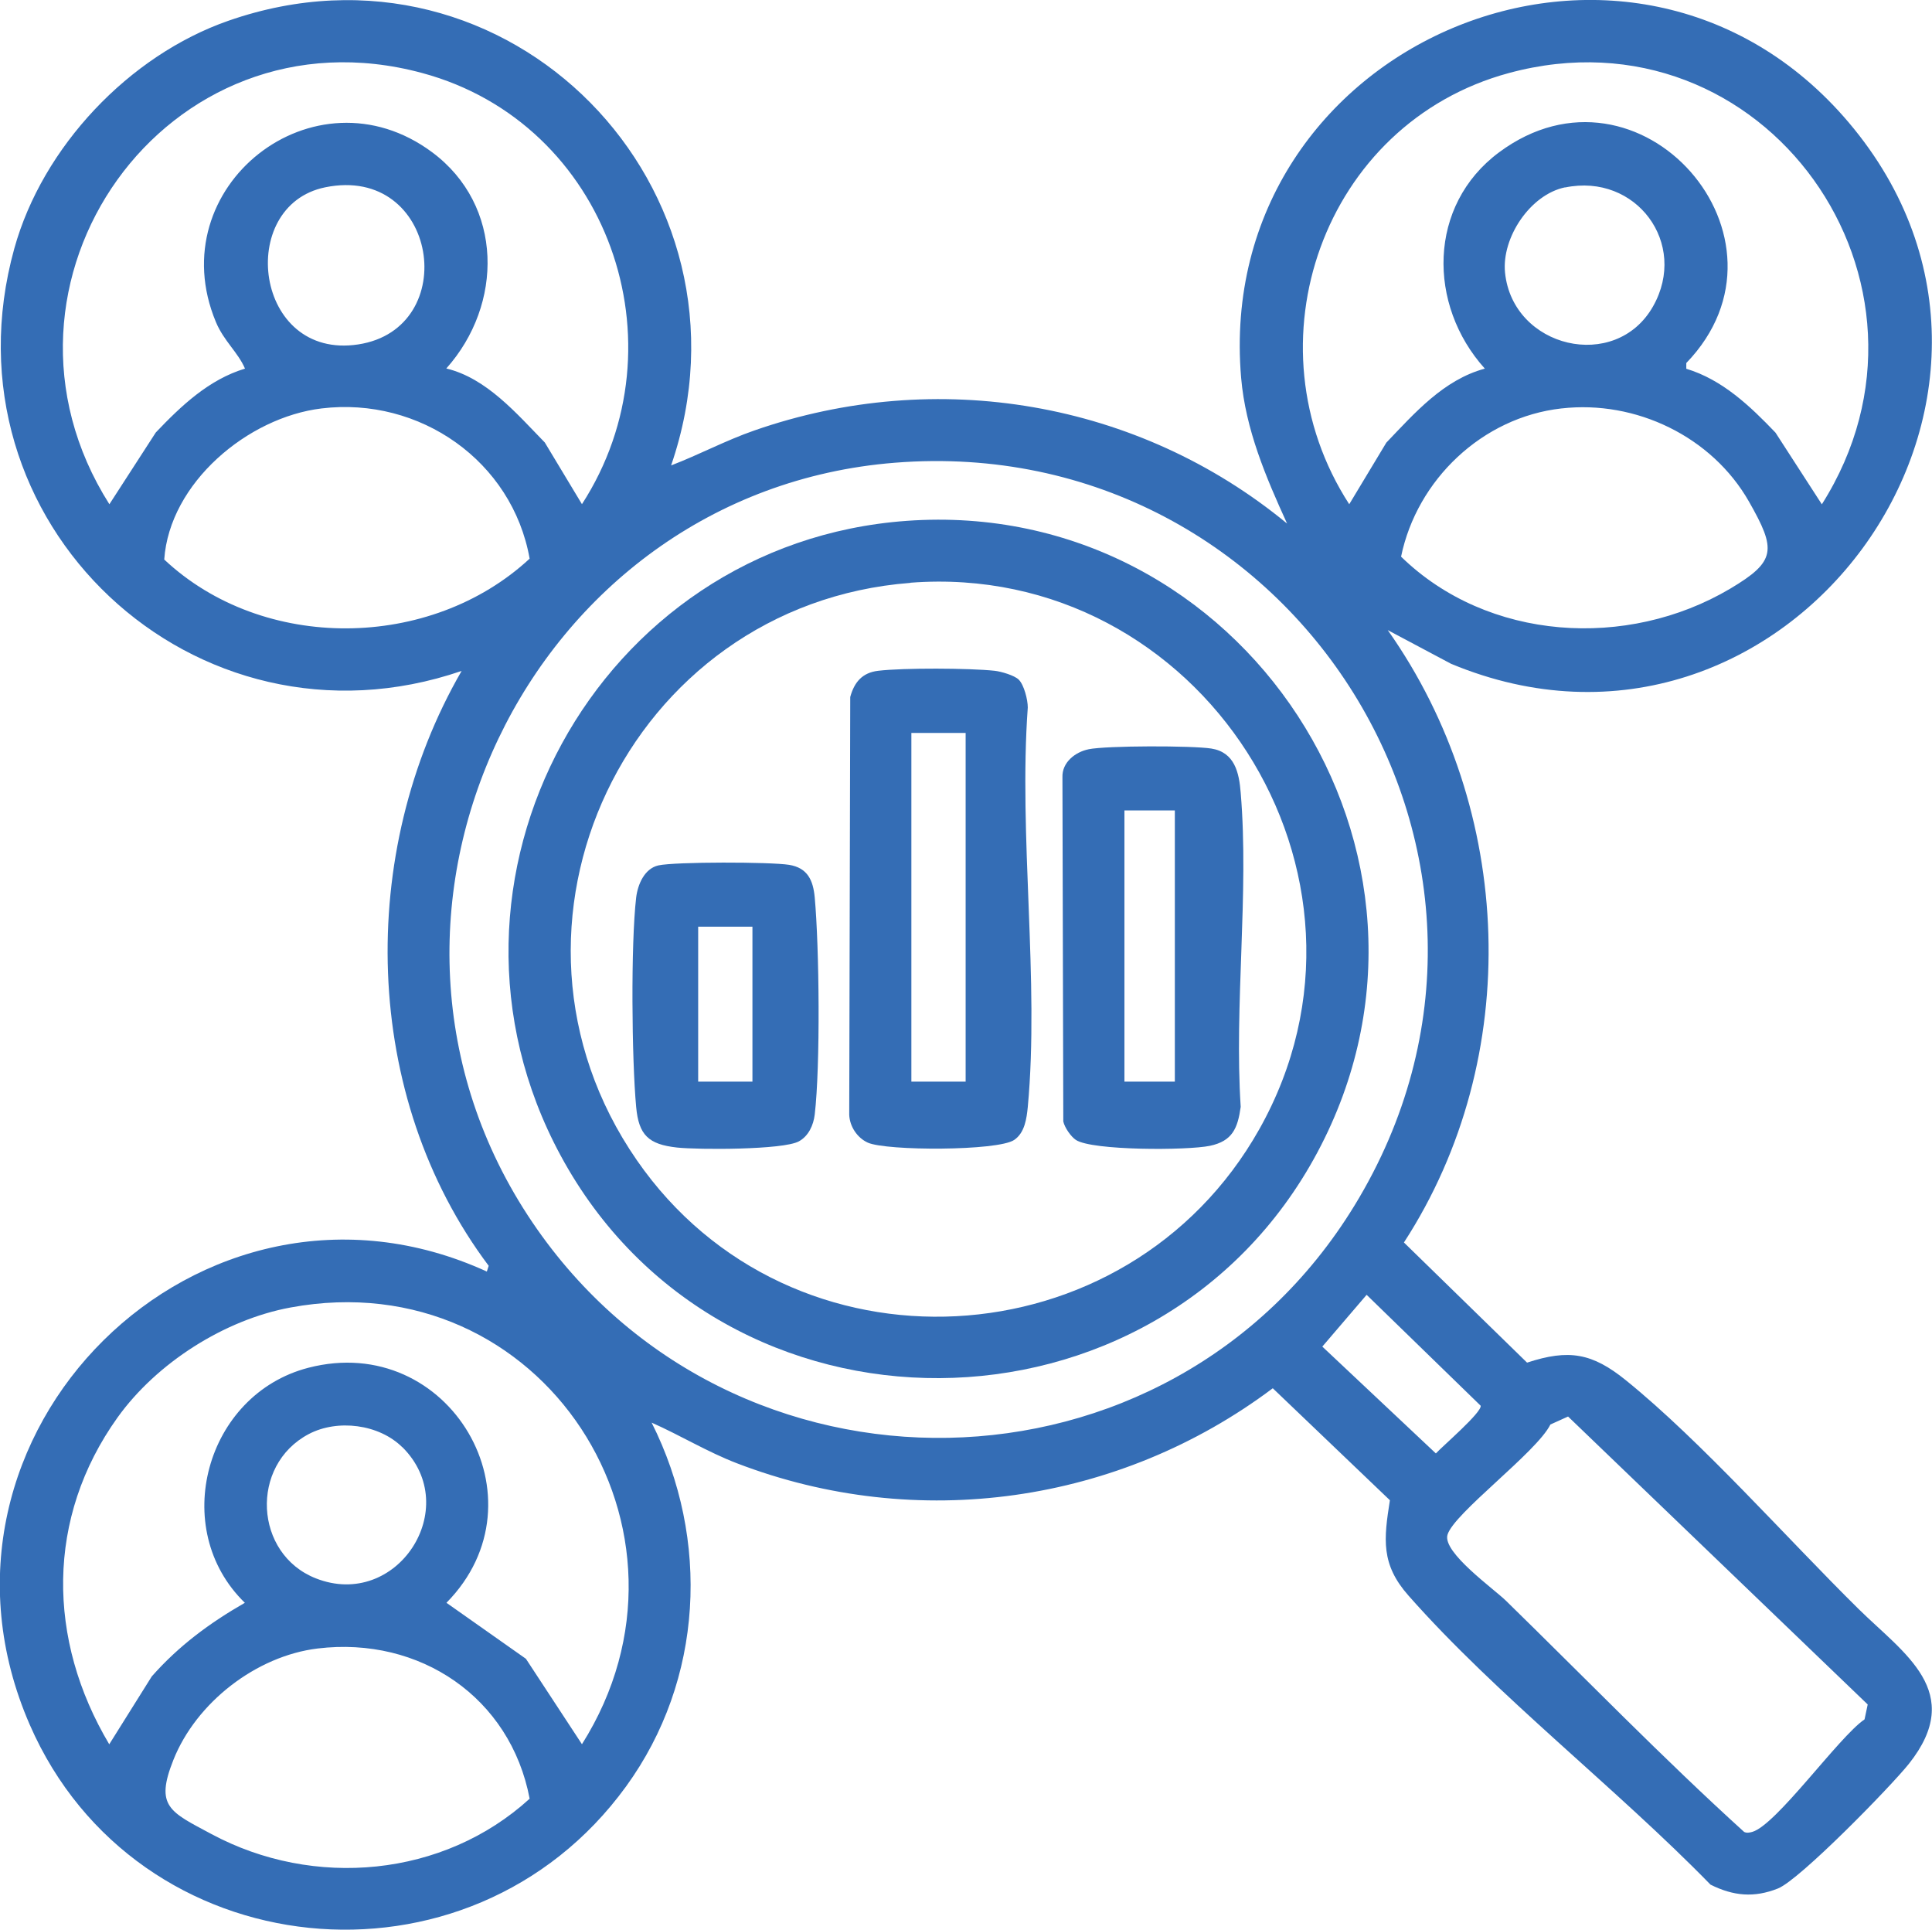
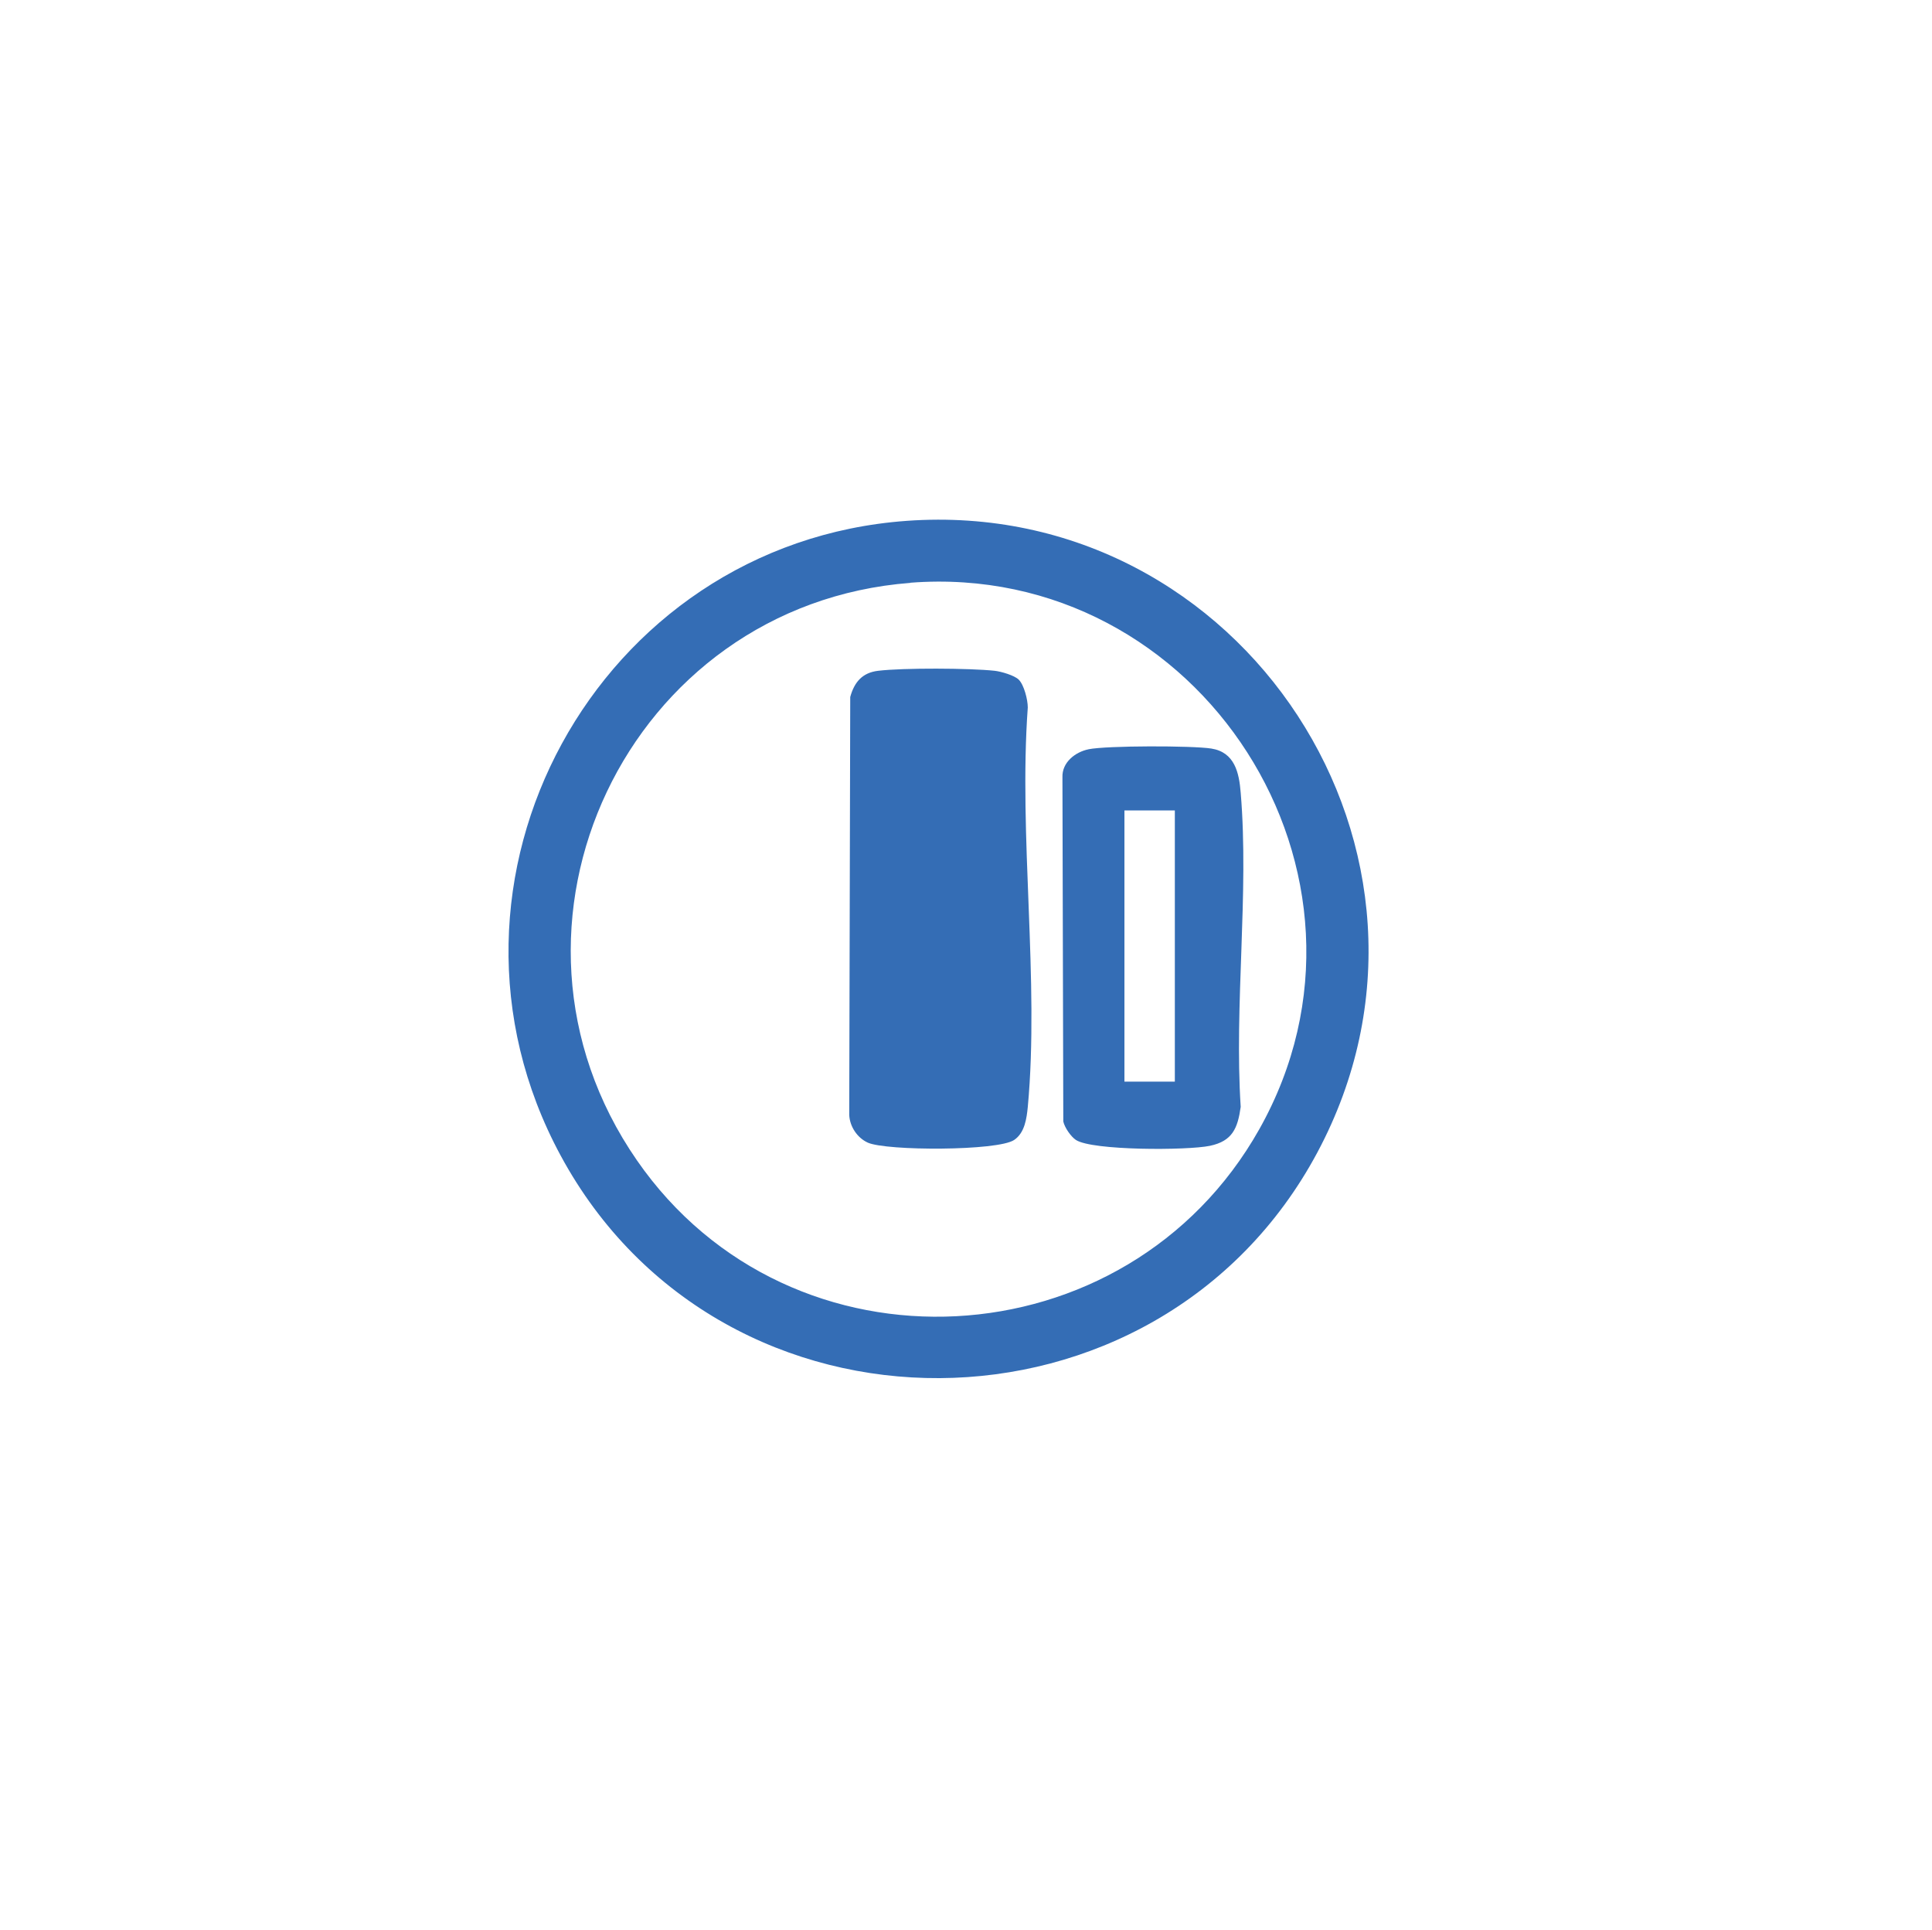
<svg xmlns="http://www.w3.org/2000/svg" id="Layer_1" data-name="Layer 1" viewBox="0 0 134.93 134.75">
  <defs>
    <style>
      .cls-1 {
        fill: #346db5;
      }
    </style>
  </defs>
-   <path class="cls-1" d="M46.87,32.5c1.96-.75,3.82-1.75,5.81-2.44,12.73-4.44,26.82-2.06,37.21,6.5-1.48-3.24-2.9-6.57-3.21-10.18-1.99-23.42,27.25-35.77,42.44-17.82,16.27,19.22-4.47,47.49-27.78,37.79l-4.42-2.35c8.84,12.51,9.52,29.84,1.13,42.76l8.6,8.39c2.92-.96,4.55-.67,6.9,1.23,5.27,4.26,11.27,11.06,16.24,15.96,3.16,3.12,7.52,5.79,3.53,10.82-1.26,1.58-7.62,8.1-9.15,8.71-1.66.66-3.11.53-4.71-.27-6.55-6.72-14.93-13.2-21.09-20.18-1.94-2.19-1.73-3.94-1.3-6.66l-8.18-7.82c-10.73,8.06-24.84,10.07-37.42,5.24-2.06-.79-3.95-1.95-5.96-2.84,4.1,8.16,3.62,17.96-1.79,25.41-10.93,15.05-34.22,12.7-41.64-4.31-8.84-20.29,11.95-40.77,31.92-31.65l.13-.4c-8.89-11.83-9.23-28.85-1.89-41.54C13.63,53.22-4.31,36.48,1,17.35,2.97,10.26,9.01,3.87,15.95,1.45c19.56-6.82,37.56,11.74,30.92,31.05ZM40.64,35.21c7.24-11.19,1.82-26.61-11.15-30.11C11.61.26-2.14,19.79,7.64,35.21l3.24-5.01c1.77-1.86,3.71-3.7,6.23-4.46-.48-1.13-1.48-1.93-2.03-3.25-3.94-9.43,6.89-17.96,15.1-11.86,4.99,3.71,4.98,10.63.99,15.1,2.82.68,4.91,3.15,6.88,5.17l2.59,4.3ZM127.24,35.21c9.77-15.43-4.01-34.94-21.86-30.11-12.98,3.51-18.39,18.93-11.15,30.11l2.59-4.3c1.98-2.07,4-4.39,6.88-5.17-4.01-4.45-3.99-11.4.99-15.1,9.83-7.31,21.48,6.01,13.08,14.71v.4c2.52.76,4.46,2.61,6.23,4.46l3.24,5.01ZM22.71,13.08c-6.25,1.28-4.95,12.08,2.31,10.97s5.57-12.58-2.31-10.97ZM109.31,13.08c-2.44.5-4.44,3.51-4.2,5.95.53,5.27,7.72,6.99,10.34,2.36,2.48-4.39-1.19-9.32-6.14-8.3ZM22.46,28.52c-5.16.62-10.62,5.2-10.99,10.55,6.9,6.48,18.59,6.36,25.52-.06-1.21-6.81-7.67-11.32-14.53-10.49ZM109.05,28.52c-5.52.62-10.09,4.97-11.2,10.35,6.05,5.9,15.79,6.5,22.98,2.24,3.23-1.92,3.23-2.72,1.32-6.08-2.59-4.55-7.91-7.1-13.09-6.51ZM62.51,32.31c-25.64,2.03-39.78,31.67-25.33,53.04,13.87,20.51,44.48,20.02,57.43-1.19,14.67-24.02-4.19-54.06-32.1-51.85ZM95.44,90.42l-3.09,3.61,7.93,7.46c.49-.53,3.21-2.86,3.13-3.33l-7.96-7.74ZM40.64,121.8c9.41-14.9-2.79-33.75-20.35-30.5-4.61.85-9.35,3.87-12.08,7.68-5.01,7-4.93,15.52-.58,22.82l2.97-4.74c1.89-2.14,4.03-3.72,6.5-5.14-5.32-5.17-2.74-14.55,4.43-16.41,9.86-2.56,16.75,9.21,9.65,16.41l5.55,3.91,3.91,5.96ZM109.52,98.91l-1.24.56c-.95,1.93-6.77,6.21-7.19,7.71-.34,1.23,3.22,3.75,4.09,4.6,5.52,5.39,10.92,10.96,16.63,16.14.19.09.36.05.56,0,1.69-.47,6.06-6.65,7.85-7.86l.22-1.04-20.93-20.11ZM28.1,101.06c-1.63-1.62-4.53-1.98-6.54-.92-4.13,2.18-3.81,8.37.49,10.07,5.67,2.24,10.32-4.92,6.05-9.16ZM22.19,115.11c-4.3.52-8.49,3.78-10.08,7.78-1.3,3.26-.25,3.62,2.66,5.18,7.14,3.83,16.2,3.02,22.22-2.47-1.34-7.07-7.67-11.35-14.8-10.49Z" />
  <path class="cls-1" d="M63.32,36.37c23.45-1.69,39.83,23.28,28.68,44.11s-41.56,21.11-52.85.2c-10.35-19.16,2.54-42.75,24.17-44.31ZM63.59,40.7c-19.74,1.51-30.44,23.95-19.11,40.32,10.75,15.53,34.24,14.23,43.47-2.17,9.99-17.77-4.14-39.7-24.36-38.16Z" />
-   <path class="cls-1" d="M71.15,47.46c.37.37.63,1.4.63,1.94-.65,8.97.82,19.06,0,27.9-.08.8-.21,1.8-.95,2.3-1.15.78-8.92.77-10.22.19-.75-.34-1.27-1.14-1.3-1.95l.07-29.17c.28-1.03.84-1.7,1.95-1.83,1.74-.21,6.38-.19,8.14,0,.45.05,1.38.32,1.68.62ZM67.44,51.18h-3.79v24.35h3.79v-24.35Z" />
+   <path class="cls-1" d="M71.15,47.46c.37.37.63,1.4.63,1.94-.65,8.97.82,19.06,0,27.9-.08.8-.21,1.8-.95,2.3-1.15.78-8.92.77-10.22.19-.75-.34-1.27-1.14-1.3-1.95l.07-29.17c.28-1.03.84-1.7,1.95-1.83,1.74-.21,6.38-.19,8.14,0,.45.05,1.38.32,1.68.62ZM67.44,51.18h-3.79h3.79v-24.35Z" />
  <path class="cls-1" d="M76.02,52.32c1.28-.26,7.24-.26,8.58-.05,1.63.26,1.94,1.68,2.05,3.09.59,7.01-.46,14.83,0,21.93-.21,1.5-.58,2.39-2.15,2.72s-8.22.34-9.36-.41c-.35-.23-.79-.87-.88-1.29l-.06-24.03c-.04-1.04.89-1.77,1.83-1.96ZM82.05,56.59h-3.52v18.94h3.52v-18.94Z" />
-   <path class="cls-1" d="M45.98,60.43c1.18-.26,7.83-.25,9.13-.04s1.68,1.09,1.79,2.27c.32,3.49.4,11.77,0,15.17-.09.74-.43,1.5-1.11,1.87-1.1.6-7.03.59-8.51.43-1.99-.22-2.67-.87-2.85-2.83-.31-3.34-.38-11.37,0-14.63.11-.91.58-2.02,1.55-2.24ZM52.55,64.71h-3.79v10.82h3.79v-10.82Z" />
</svg>